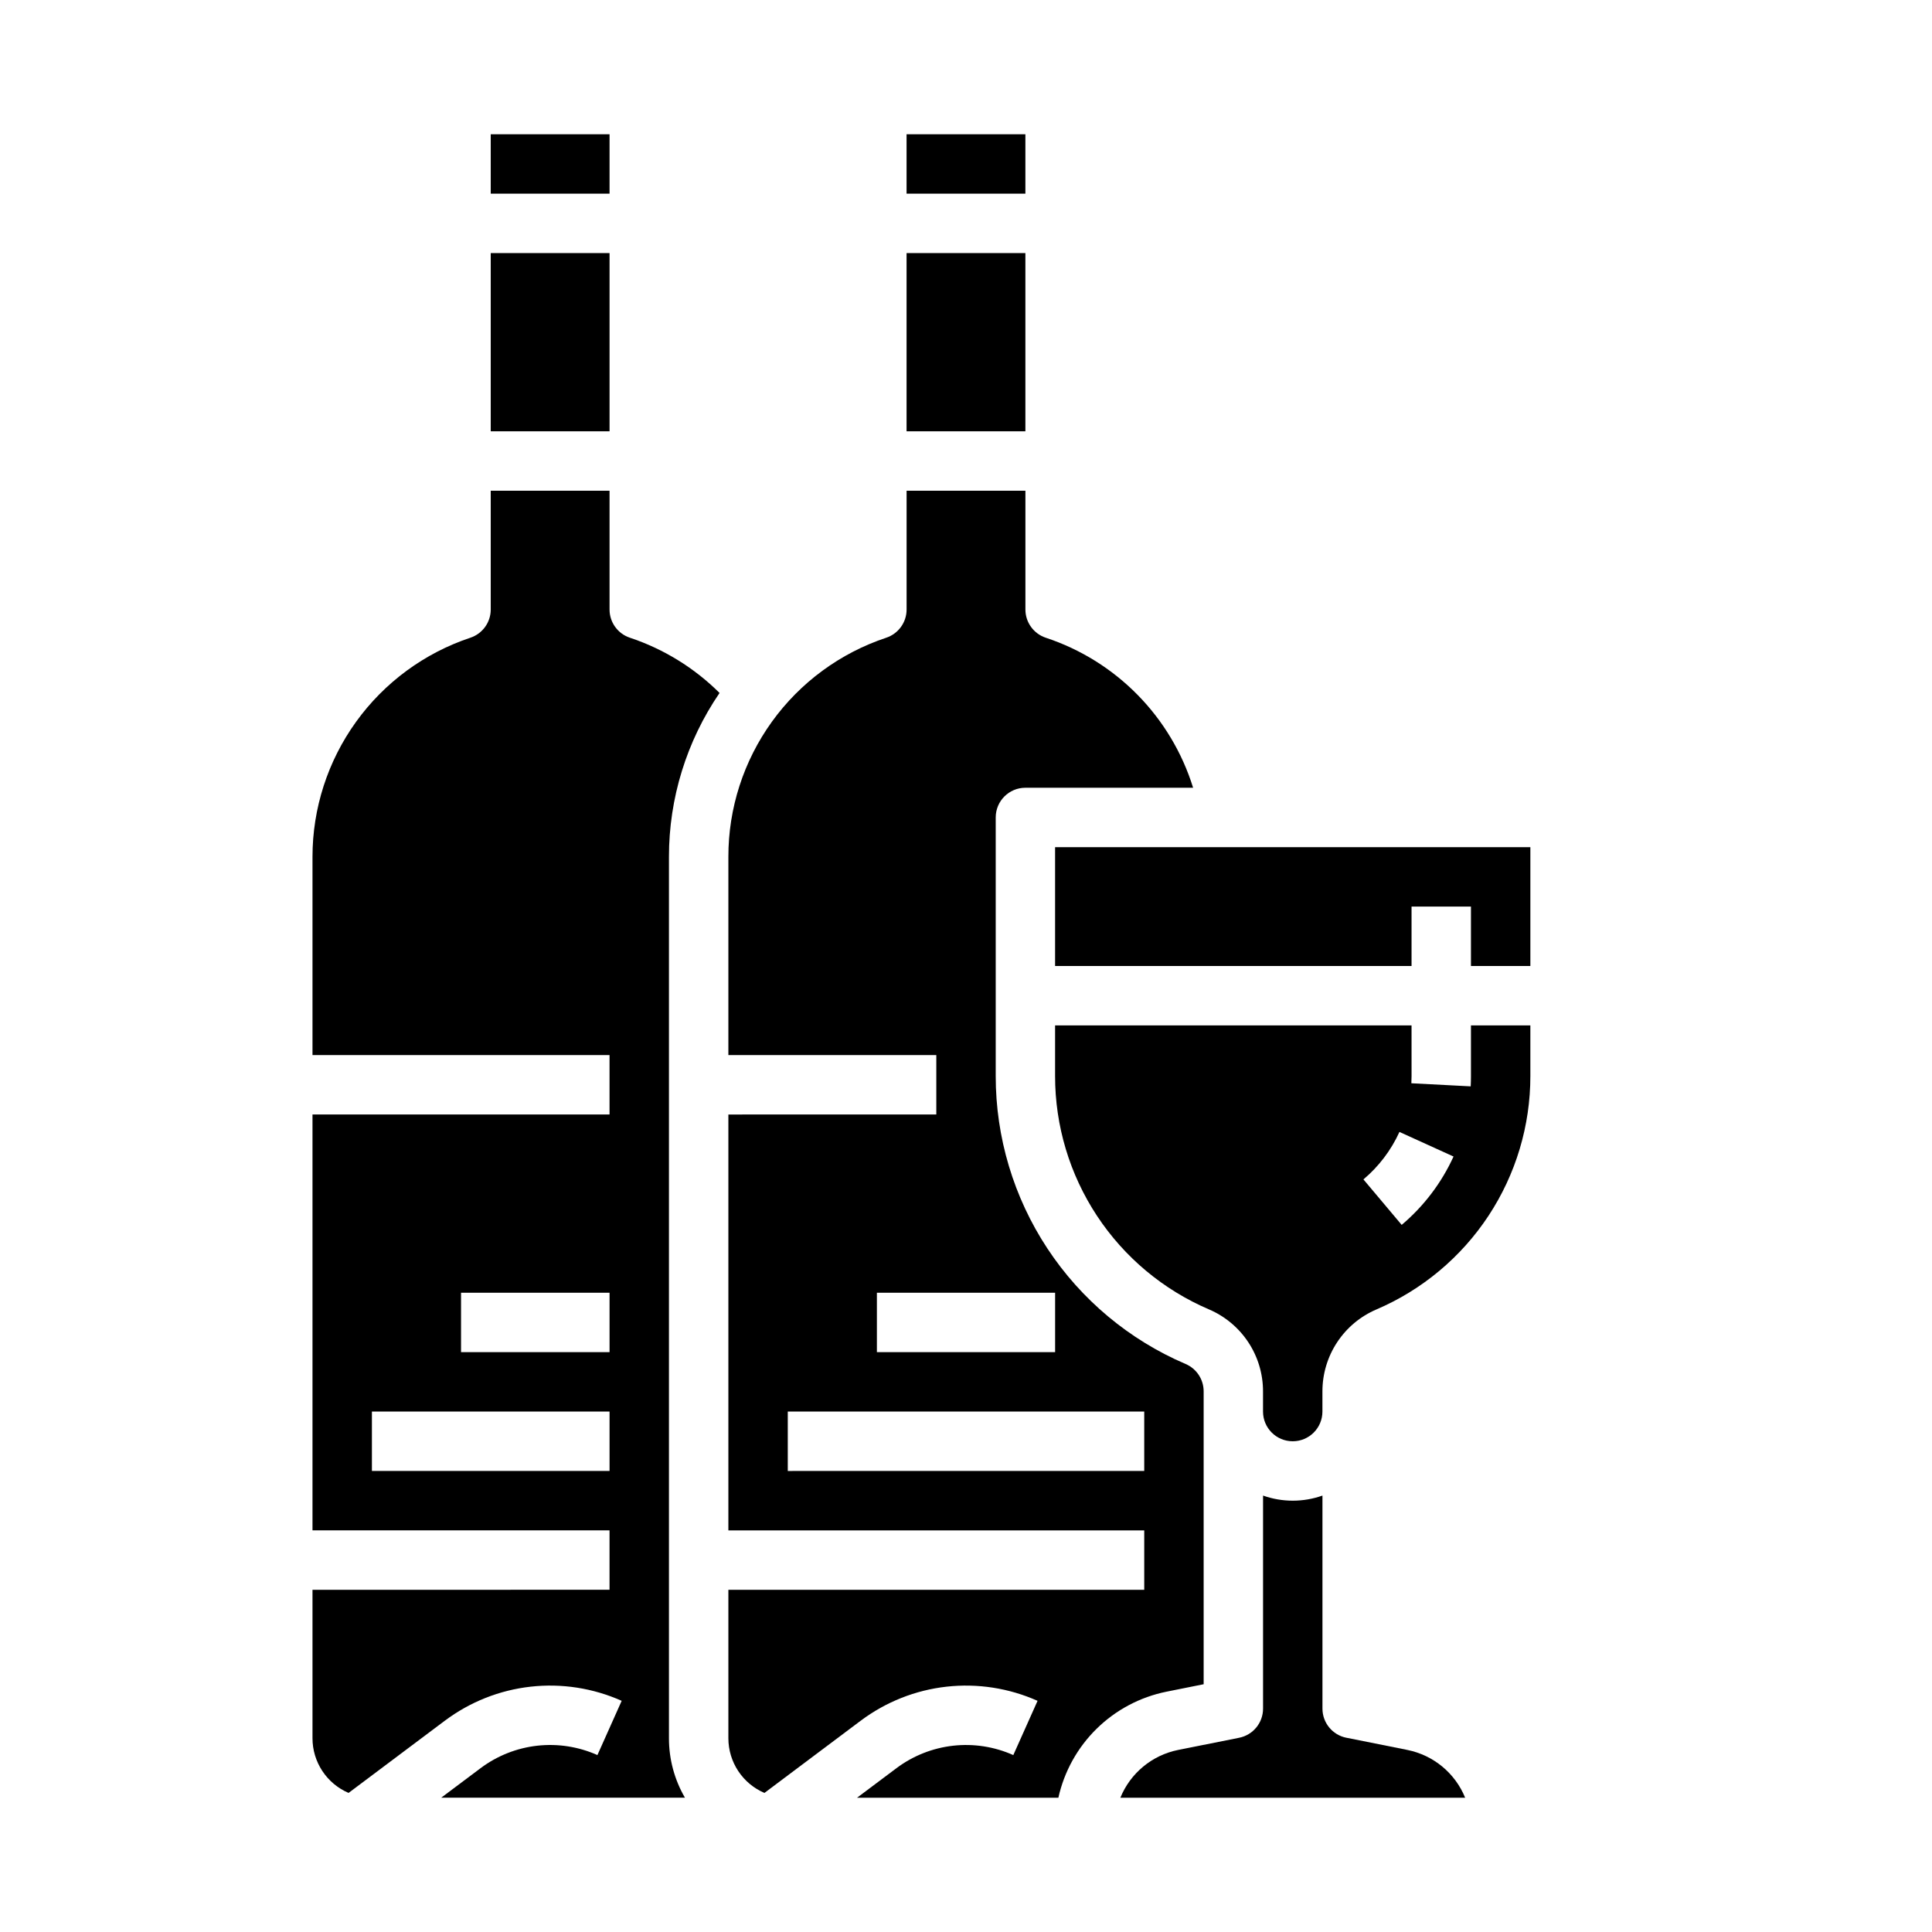
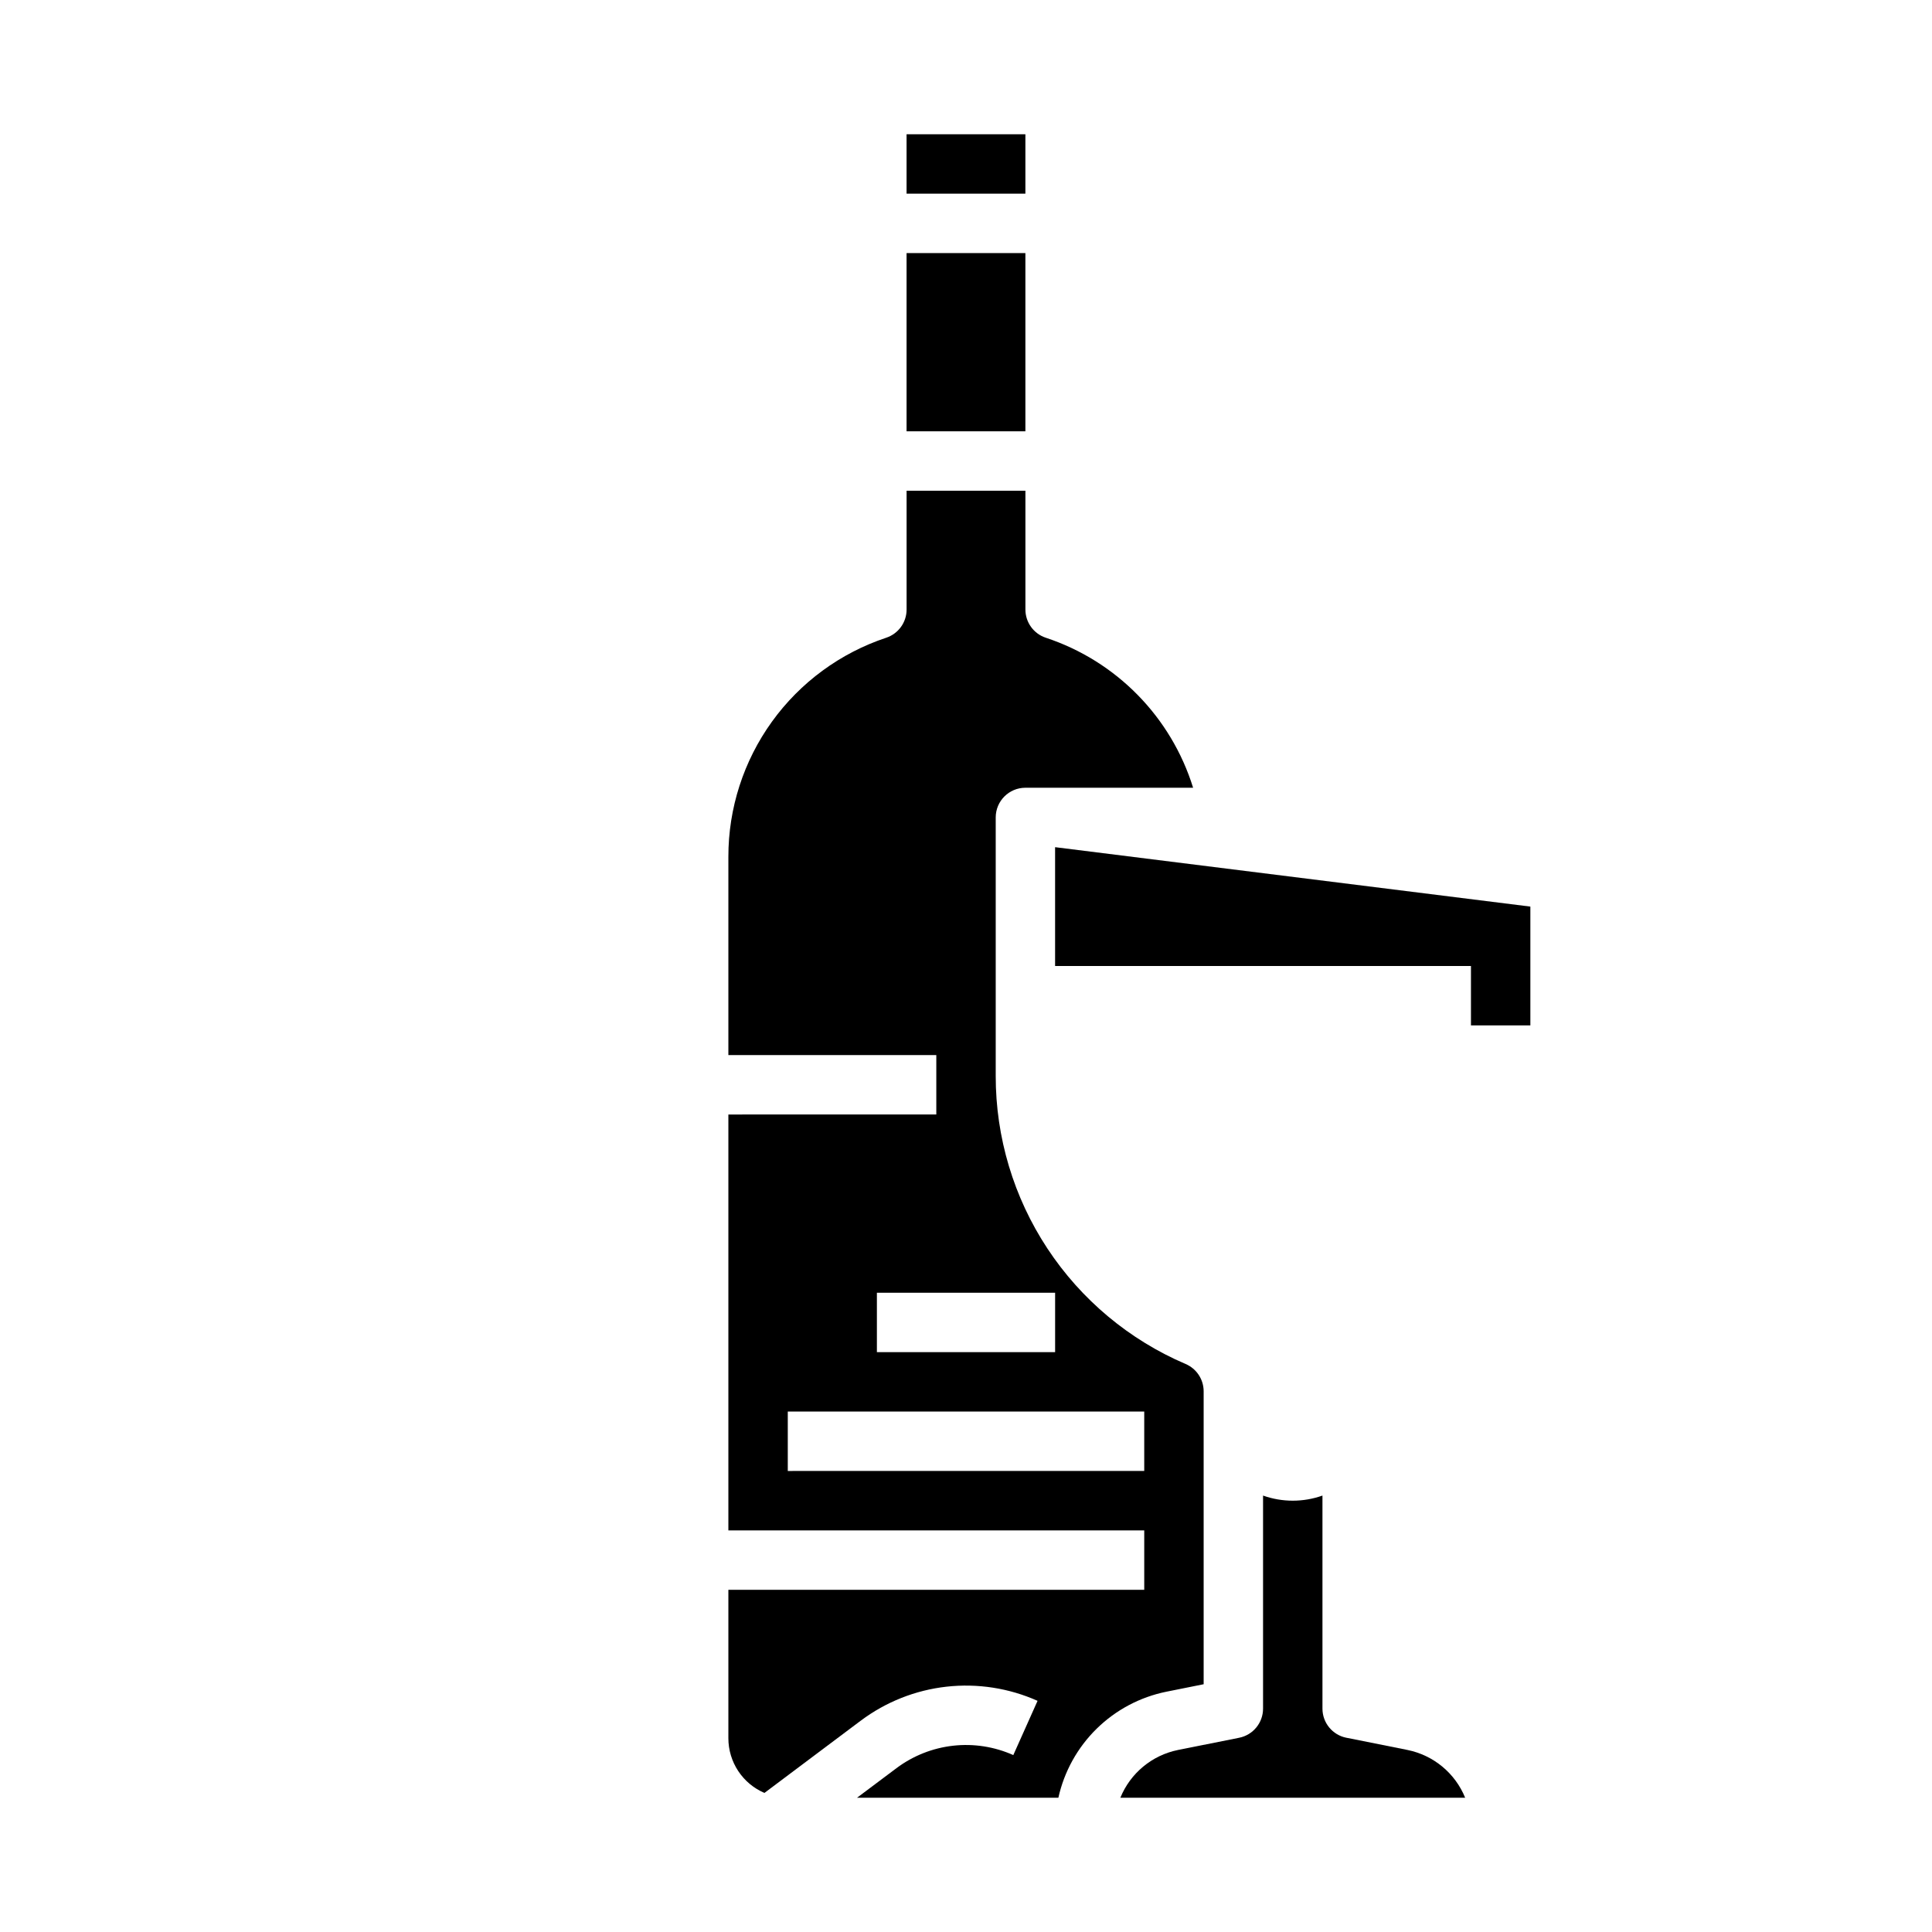
<svg xmlns="http://www.w3.org/2000/svg" fill="#000000" width="800px" height="800px" version="1.1" viewBox="144 144 512 512">
  <g>
-     <path d="m274.05 179.58h31.488v15.742h-31.488z" />
-     <path d="m274.05 211.07h31.488v47.23h-31.488z" />
    <path d="m384.25 179.58h31.488v15.742h-31.488z" />
    <path d="m384.25 211.07h31.488v47.23h-31.488z" />
-     <path d="m334.69 327.64c-6.688-6.652-14.824-11.664-23.77-14.641-3.215-1.074-5.383-4.082-5.383-7.469v-31.488h-31.488v31.488c0 3.387-2.168 6.394-5.383 7.469-12.188 4.062-22.785 11.855-30.297 22.277-7.512 10.422-11.555 22.941-11.555 35.789v52.543h78.719v15.742l-78.719 0.004v110.21h78.719v15.742l-78.719 0.004v39.359c0.004 3.082 0.914 6.098 2.613 8.668 1.699 2.574 4.113 4.594 6.949 5.805l25.539-19.16v0.004c6.629-4.969 14.469-8.078 22.703-9 8.234-0.922 16.566 0.371 24.133 3.75l-6.426 14.371v0.004c-5.004-2.234-10.512-3.09-15.957-2.481-5.441 0.613-10.625 2.668-15.008 5.953l-10.441 7.828h64.598c-2.781-4.781-4.242-10.211-4.238-15.742v-233.6c-0.012-15.496 4.664-30.637 13.41-43.426zm-29.152 206.18h-62.977v-15.746h62.977zm0-31.488h-39.359v-15.746h39.359z" />
    <path d="m517 607.76-16.199-3.242v0.004c-3.684-0.734-6.332-3.965-6.336-7.719v-56.461c-5.09 1.805-10.648 1.805-15.742 0v56.461c0 3.75-2.648 6.981-6.328 7.719l-16.207 3.238c-6.891 1.395-12.625 6.144-15.281 12.656h91.375c-2.652-6.512-8.391-11.262-15.281-12.656z" />
-     <path d="m423.61 368.51v31.488h94.465v-15.746h15.746v15.746h15.742v-31.488z" />
-     <path d="m533.82 429.15c0 0.902-0.023 1.824-0.07 2.746l-15.723-0.82c0.035-0.641 0.051-1.281 0.051-1.926l-0.004-13.406h-94.465v13.406c-0.008 13.172 3.852 26.059 11.105 37.059 7.25 10.996 17.574 19.621 29.688 24.801 4.25 1.82 7.871 4.848 10.418 8.707 2.543 3.859 3.898 8.379 3.894 13.004v5.359c0 4.348 3.523 7.871 7.871 7.871s7.871-3.523 7.871-7.871v-5.363 0.004c0-4.625 1.352-9.145 3.898-13.004 2.543-3.859 6.168-6.887 10.418-8.703 12.109-5.184 22.434-13.809 29.688-24.805 7.25-11 11.113-23.883 11.102-37.059v-13.406h-15.742zm-18.359 39.457-10.137-12.051c4.074-3.434 7.332-7.731 9.543-12.582l14.332 6.516h0.004c-3.184 6.984-7.879 13.172-13.746 18.121z" />
+     <path d="m423.61 368.51v31.488h94.465h15.746v15.746h15.742v-31.488z" />
    <path d="m462.98 590.34v-77.629 0.004c0-3.152-1.875-6-4.773-7.238-14.945-6.391-27.684-17.035-36.633-30.605-8.949-13.57-13.711-29.473-13.699-45.727v-68.512c0-4.348 3.523-7.871 7.871-7.871h44.441c-5.832-18.785-20.379-33.594-39.059-39.762-3.215-1.074-5.383-4.082-5.383-7.469v-31.488h-31.488v31.488c0 3.387-2.168 6.394-5.383 7.469-12.191 4.051-22.801 11.844-30.312 22.266-7.512 10.426-11.551 22.949-11.535 35.801v52.543h55.105v15.742l-55.105 0.004v110.21h110.21v15.742l-110.21 0.004v39.359c0.004 3.082 0.91 6.098 2.609 8.668 1.699 2.574 4.117 4.594 6.949 5.805l25.539-19.16v0.004c6.629-4.969 14.469-8.078 22.703-9 8.238-0.922 16.57 0.371 24.137 3.75l-6.426 14.371-0.004 0.004c-5-2.234-10.512-3.09-15.953-2.481-5.445 0.613-10.625 2.668-15.012 5.953l-10.441 7.828h53.352c1.543-6.949 5.066-13.301 10.148-18.289 5.082-4.984 11.5-8.391 18.477-9.805zm-86.594-103.75h47.23v15.742l-47.23 0.004zm70.848 47.23-94.465 0.004v-15.746h94.465z" />
  </g>
</svg>